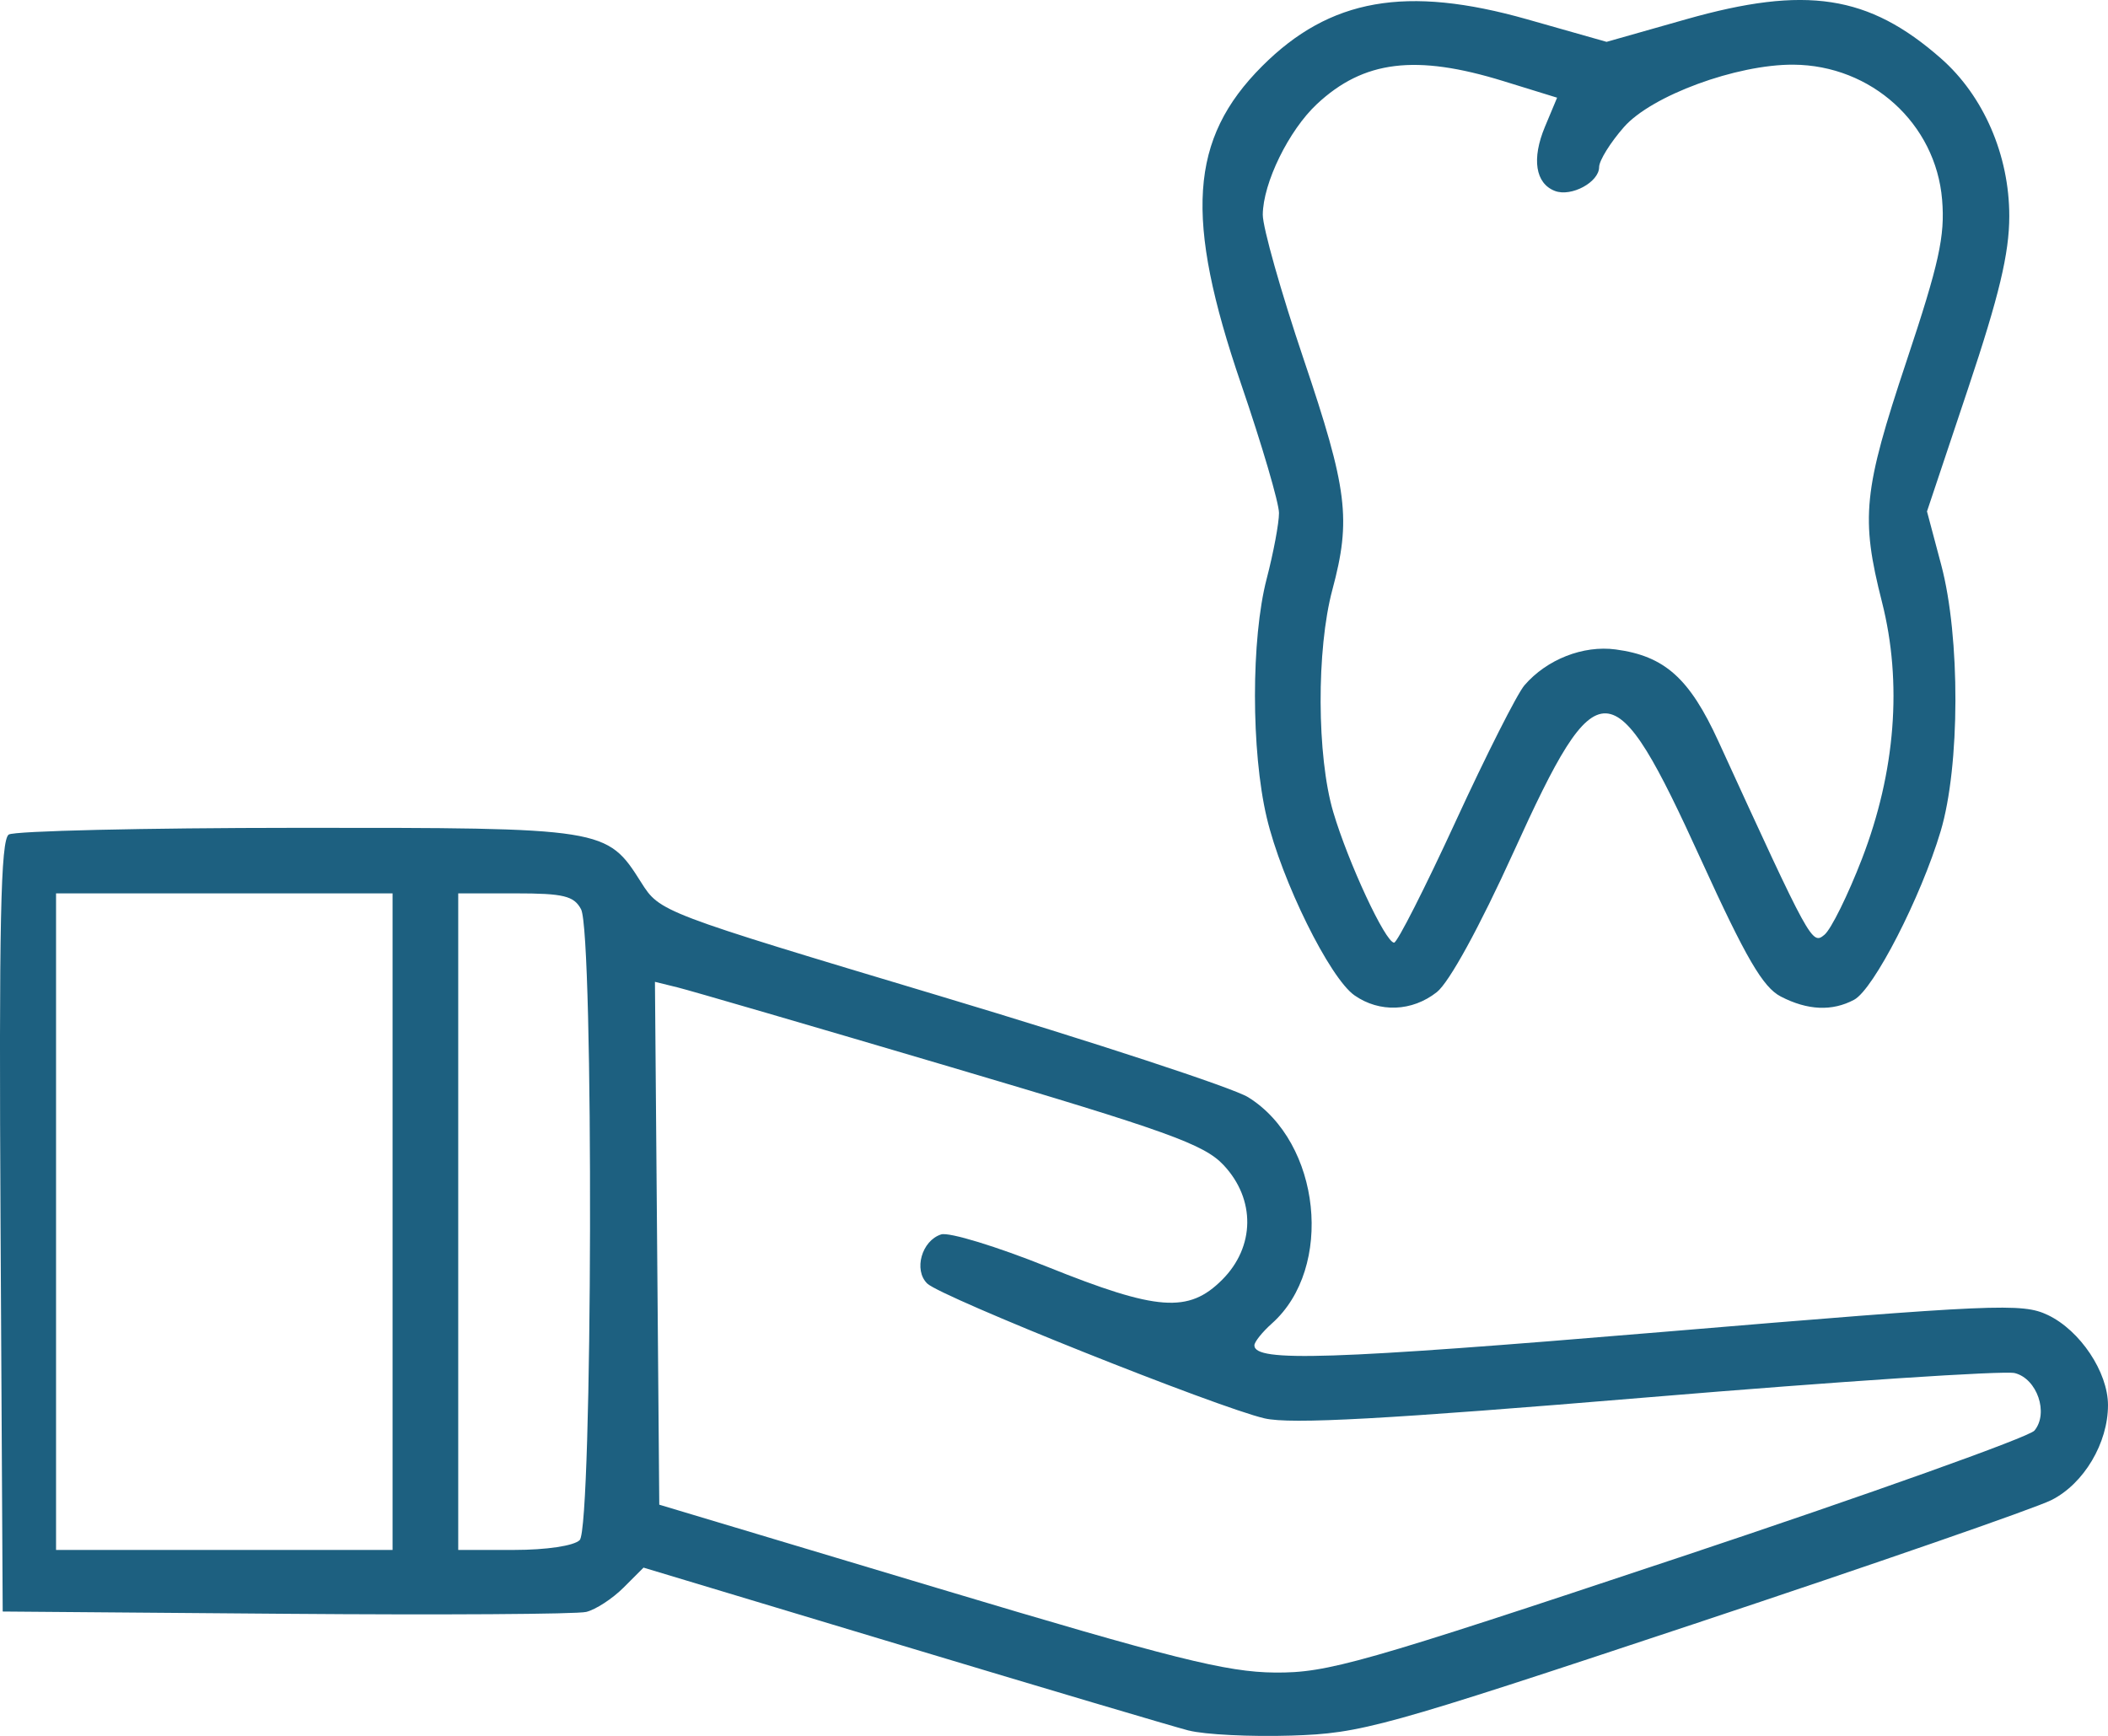
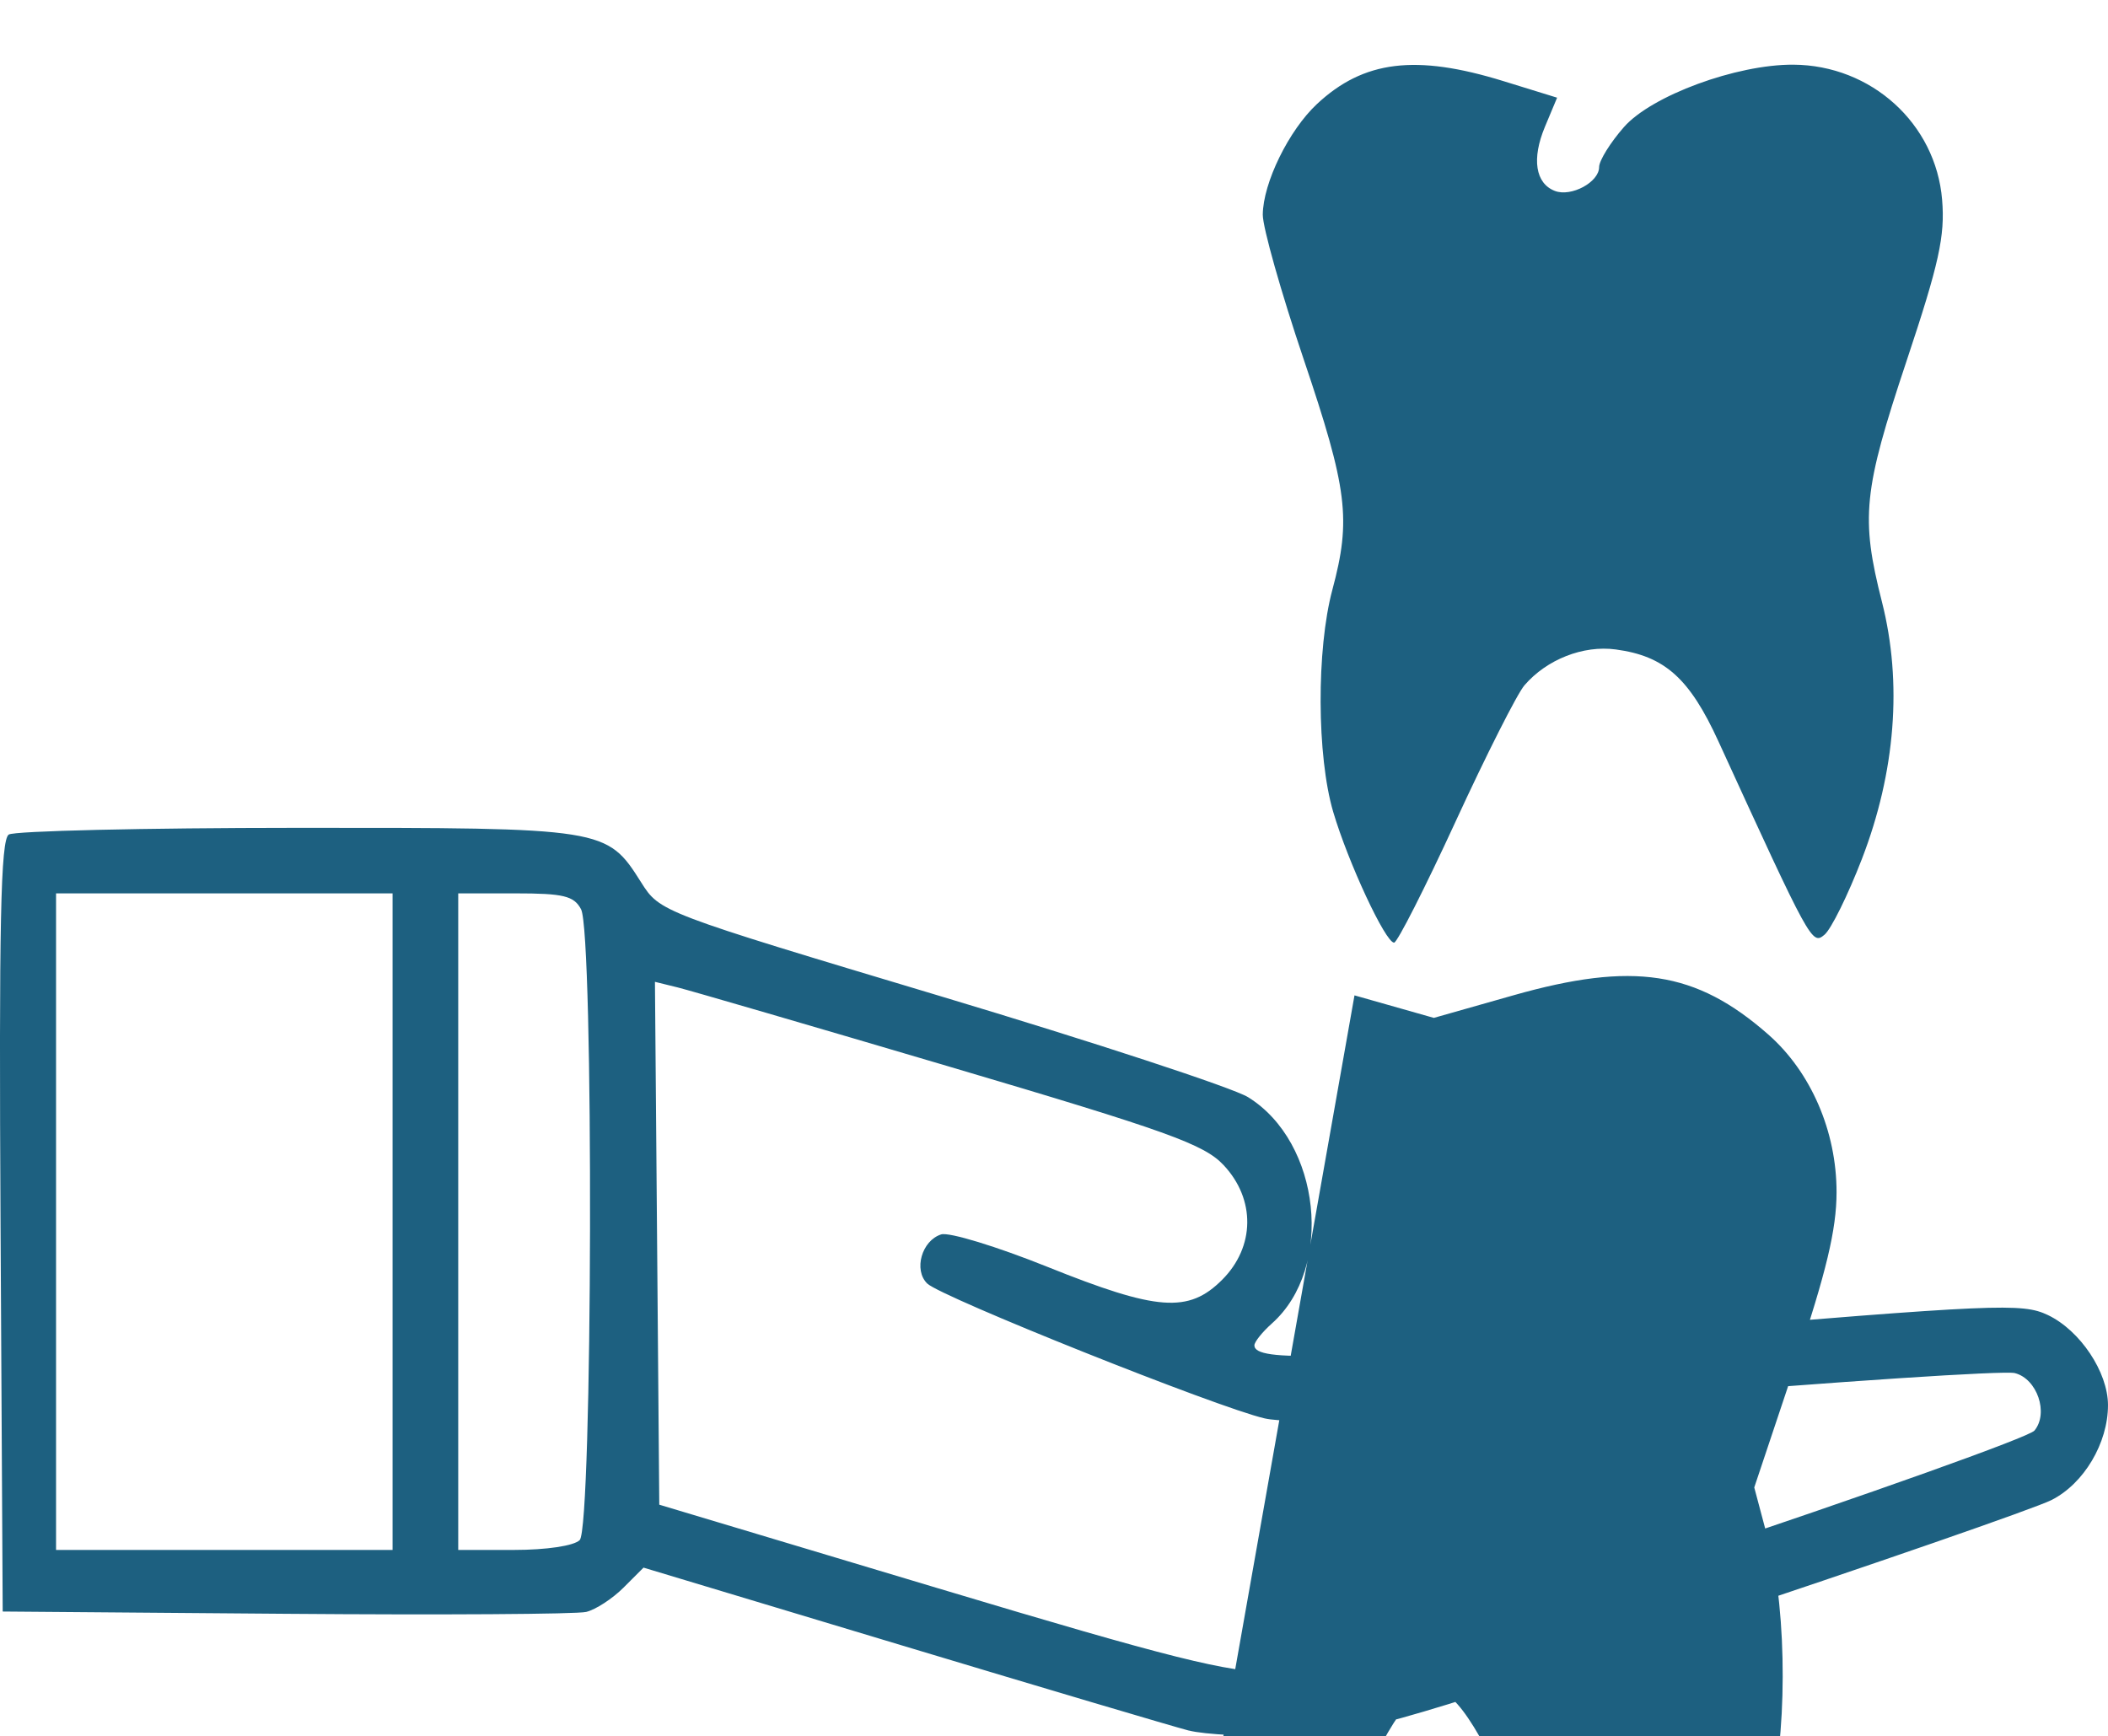
<svg xmlns="http://www.w3.org/2000/svg" width="90.603mm" height="74.62mm" viewBox="0 0 90.603 74.62" version="1.1" id="svg8">
  <defs id="defs2" />
  <g transform="translate(-52.413,-121.367)" id="layer1">
-     <path style="fill:#1d6080;fill-opacity:1;stroke-width:0.353" d="m 103.505,195.753 c -0.679,-0.176 -6.229,-1.823 -12.334,-3.661 l -11.099,-3.342 -0.862,0.862 c -0.474,0.474 -1.195,0.943 -1.601,1.042 -0.406,0.099 -6.215,0.135 -12.909,0.081 l -12.171,-0.098 -0.092,-16.558 c -0.072,-13.012 0.004,-16.618 0.353,-16.84 0.244,-0.155 5.81,-0.285 12.368,-0.288 13.274,-0.006 13.331,0.003 14.813,2.346 0.805,1.271 0.833,1.282 12.854,4.887 6.626,1.987 12.579,3.942 13.229,4.343 3.135,1.938 3.706,7.34 1.027,9.727 -0.415,0.37 -0.754,0.794 -0.754,0.942 0,0.727 3.257,0.62 17.489,-0.572 14.408,-1.207 15.515,-1.256 16.615,-0.731 1.386,0.661 2.582,2.451 2.584,3.869 0.002,1.635 -1.036,3.38 -2.428,4.083 -0.701,0.354 -7.624,2.754 -15.385,5.334 -13.376,4.446 -14.276,4.696 -17.286,4.791 -1.746,0.055 -3.731,-0.043 -4.41,-0.219 z m 21.052,-7.43 c 8.183,-2.728 15.067,-5.186 15.297,-5.463 0.622,-0.75 0.116,-2.231 -0.845,-2.472 -0.451,-0.113 -7.553,0.356 -15.781,1.043 -11.26,0.94 -15.332,1.164 -16.461,0.904 -2.022,-0.465 -13.9,-5.213 -14.5,-5.796 -0.596,-0.58 -0.237,-1.847 0.598,-2.112 0.338,-0.107 2.391,0.52 4.564,1.393 4.73,1.901 6.07,2 7.513,0.557 1.416,-1.416 1.441,-3.46 0.061,-4.93 -0.84,-0.895 -2.409,-1.459 -11.73,-4.215 -5.918,-1.75 -11.199,-3.29 -11.735,-3.422 l -0.975,-0.24 0.093,11.237 0.093,11.237 11.994,3.597 c 10.074,3.022 12.39,3.601 14.464,3.619 2.263,0.02 3.711,-0.392 17.348,-4.938 z M 69.286,173.879 v -14.111 h -7.232 -7.232 v 14.111 14.111 h 7.232 7.232 z m 8.043,13.688 c 0.555,-0.555 0.609,-26.087 0.058,-27.117 -0.307,-0.574 -0.754,-0.682 -2.822,-0.682 h -2.457 v 14.111 14.111 h 2.399 c 1.395,0 2.576,-0.177 2.822,-0.423 z m 33.301,-23.415 c -1.069,-0.749 -3.132,-4.931 -3.773,-7.646 -0.673,-2.853 -0.673,-7.684 -10e-4,-10.263 0.291,-1.117 0.529,-2.388 0.529,-2.823 0,-0.435 -0.732,-2.928 -1.626,-5.539 -2.45,-7.153 -2.226,-10.542 0.904,-13.673 2.906,-2.906 6.19,-3.485 11.391,-2.01 l 3.41,0.968 3.419,-0.97 c 5.15,-1.461 7.845,-1.048 10.952,1.681 1.835,1.611 2.941,4.166 2.938,6.787 -0.002,1.598 -0.435,3.412 -1.77,7.401 l -1.767,5.285 0.612,2.3 c 0.824,3.099 0.812,8.651 -0.026,11.451 -0.849,2.839 -2.878,6.79 -3.717,7.239 -0.944,0.505 -1.999,0.459 -3.153,-0.138 -0.767,-0.397 -1.497,-1.648 -3.422,-5.87 -3.797,-8.327 -4.423,-8.355 -8.052,-0.363 -1.475,3.248 -2.777,5.625 -3.311,6.045 -1.062,0.836 -2.463,0.89 -3.538,0.137 z m 4.344,-7.47 c 1.318,-2.862 2.65,-5.498 2.96,-5.857 0.96,-1.115 2.525,-1.73 3.924,-1.542 2.104,0.282 3.171,1.237 4.413,3.948 3.973,8.676 4.021,8.762 4.559,8.315 0.285,-0.236 1.009,-1.704 1.61,-3.26 1.443,-3.742 1.742,-7.573 0.862,-11.04 -0.922,-3.632 -0.806,-4.776 1.053,-10.353 1.401,-4.203 1.661,-5.381 1.531,-6.942 -0.271,-3.271 -3.042,-5.785 -6.397,-5.804 -2.442,-0.014 -6.092,1.331 -7.278,2.682 -0.587,0.668 -1.067,1.442 -1.067,1.72 0,0.648 -1.199,1.294 -1.901,1.025 -0.839,-0.322 -1.003,-1.38 -0.429,-2.755 l 0.524,-1.253 -2.309,-0.713 c -3.767,-1.164 -6.006,-0.888 -8.012,0.985 -1.213,1.133 -2.318,3.391 -2.329,4.757 -0.004,0.543 0.786,3.338 1.756,6.21 1.888,5.591 2.049,6.879 1.235,9.912 -0.688,2.564 -0.671,7.153 0.036,9.549 0.641,2.171 2.247,5.62 2.617,5.62 0.135,0 1.324,-2.342 2.642,-5.203 z" id="path939" />
+     <path style="fill:#1d6080;fill-opacity:1;stroke-width:0.353" d="m 103.505,195.753 c -0.679,-0.176 -6.229,-1.823 -12.334,-3.661 l -11.099,-3.342 -0.862,0.862 c -0.474,0.474 -1.195,0.943 -1.601,1.042 -0.406,0.099 -6.215,0.135 -12.909,0.081 l -12.171,-0.098 -0.092,-16.558 c -0.072,-13.012 0.004,-16.618 0.353,-16.84 0.244,-0.155 5.81,-0.285 12.368,-0.288 13.274,-0.006 13.331,0.003 14.813,2.346 0.805,1.271 0.833,1.282 12.854,4.887 6.626,1.987 12.579,3.942 13.229,4.343 3.135,1.938 3.706,7.34 1.027,9.727 -0.415,0.37 -0.754,0.794 -0.754,0.942 0,0.727 3.257,0.62 17.489,-0.572 14.408,-1.207 15.515,-1.256 16.615,-0.731 1.386,0.661 2.582,2.451 2.584,3.869 0.002,1.635 -1.036,3.38 -2.428,4.083 -0.701,0.354 -7.624,2.754 -15.385,5.334 -13.376,4.446 -14.276,4.696 -17.286,4.791 -1.746,0.055 -3.731,-0.043 -4.41,-0.219 z m 21.052,-7.43 c 8.183,-2.728 15.067,-5.186 15.297,-5.463 0.622,-0.75 0.116,-2.231 -0.845,-2.472 -0.451,-0.113 -7.553,0.356 -15.781,1.043 -11.26,0.94 -15.332,1.164 -16.461,0.904 -2.022,-0.465 -13.9,-5.213 -14.5,-5.796 -0.596,-0.58 -0.237,-1.847 0.598,-2.112 0.338,-0.107 2.391,0.52 4.564,1.393 4.73,1.901 6.07,2 7.513,0.557 1.416,-1.416 1.441,-3.46 0.061,-4.93 -0.84,-0.895 -2.409,-1.459 -11.73,-4.215 -5.918,-1.75 -11.199,-3.29 -11.735,-3.422 l -0.975,-0.24 0.093,11.237 0.093,11.237 11.994,3.597 c 10.074,3.022 12.39,3.601 14.464,3.619 2.263,0.02 3.711,-0.392 17.348,-4.938 z M 69.286,173.879 v -14.111 h -7.232 -7.232 v 14.111 14.111 h 7.232 7.232 z m 8.043,13.688 c 0.555,-0.555 0.609,-26.087 0.058,-27.117 -0.307,-0.574 -0.754,-0.682 -2.822,-0.682 h -2.457 v 14.111 14.111 h 2.399 c 1.395,0 2.576,-0.177 2.822,-0.423 z m 33.301,-23.415 l 3.41,0.968 3.419,-0.97 c 5.15,-1.461 7.845,-1.048 10.952,1.681 1.835,1.611 2.941,4.166 2.938,6.787 -0.002,1.598 -0.435,3.412 -1.77,7.401 l -1.767,5.285 0.612,2.3 c 0.824,3.099 0.812,8.651 -0.026,11.451 -0.849,2.839 -2.878,6.79 -3.717,7.239 -0.944,0.505 -1.999,0.459 -3.153,-0.138 -0.767,-0.397 -1.497,-1.648 -3.422,-5.87 -3.797,-8.327 -4.423,-8.355 -8.052,-0.363 -1.475,3.248 -2.777,5.625 -3.311,6.045 -1.062,0.836 -2.463,0.89 -3.538,0.137 z m 4.344,-7.47 c 1.318,-2.862 2.65,-5.498 2.96,-5.857 0.96,-1.115 2.525,-1.73 3.924,-1.542 2.104,0.282 3.171,1.237 4.413,3.948 3.973,8.676 4.021,8.762 4.559,8.315 0.285,-0.236 1.009,-1.704 1.61,-3.26 1.443,-3.742 1.742,-7.573 0.862,-11.04 -0.922,-3.632 -0.806,-4.776 1.053,-10.353 1.401,-4.203 1.661,-5.381 1.531,-6.942 -0.271,-3.271 -3.042,-5.785 -6.397,-5.804 -2.442,-0.014 -6.092,1.331 -7.278,2.682 -0.587,0.668 -1.067,1.442 -1.067,1.72 0,0.648 -1.199,1.294 -1.901,1.025 -0.839,-0.322 -1.003,-1.38 -0.429,-2.755 l 0.524,-1.253 -2.309,-0.713 c -3.767,-1.164 -6.006,-0.888 -8.012,0.985 -1.213,1.133 -2.318,3.391 -2.329,4.757 -0.004,0.543 0.786,3.338 1.756,6.21 1.888,5.591 2.049,6.879 1.235,9.912 -0.688,2.564 -0.671,7.153 0.036,9.549 0.641,2.171 2.247,5.62 2.617,5.62 0.135,0 1.324,-2.342 2.642,-5.203 z" id="path939" />
  </g>
</svg>